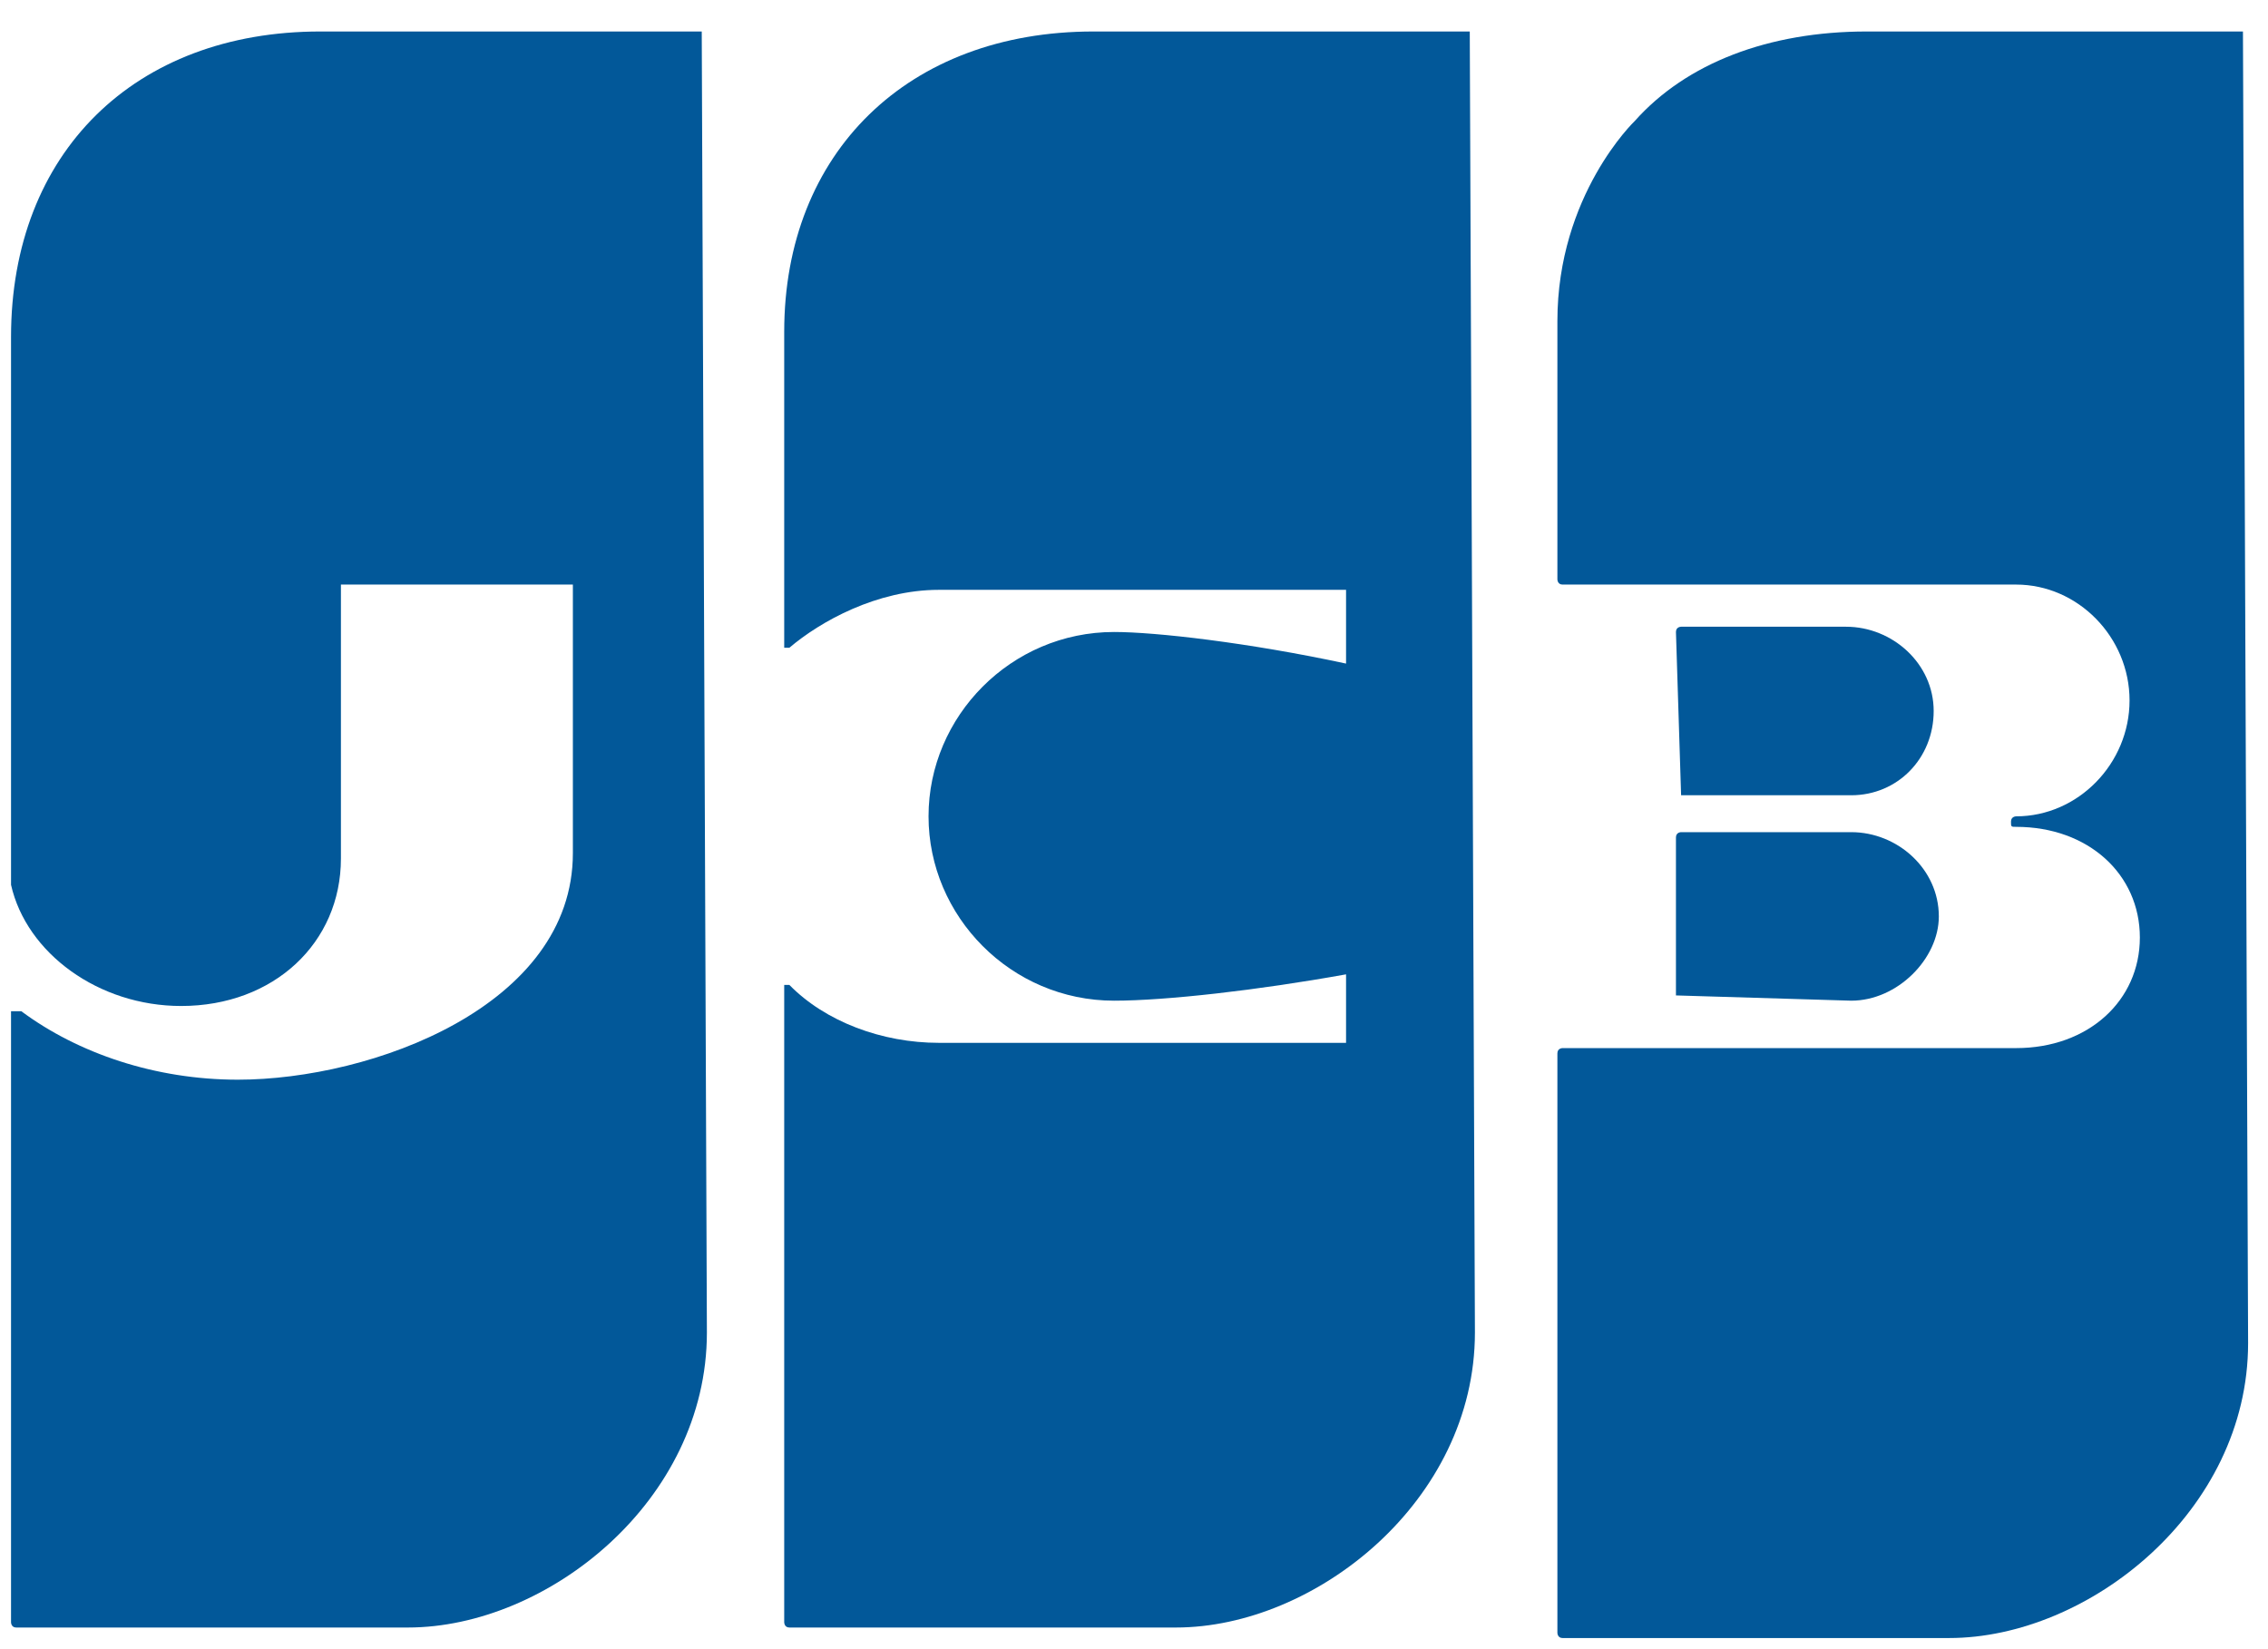
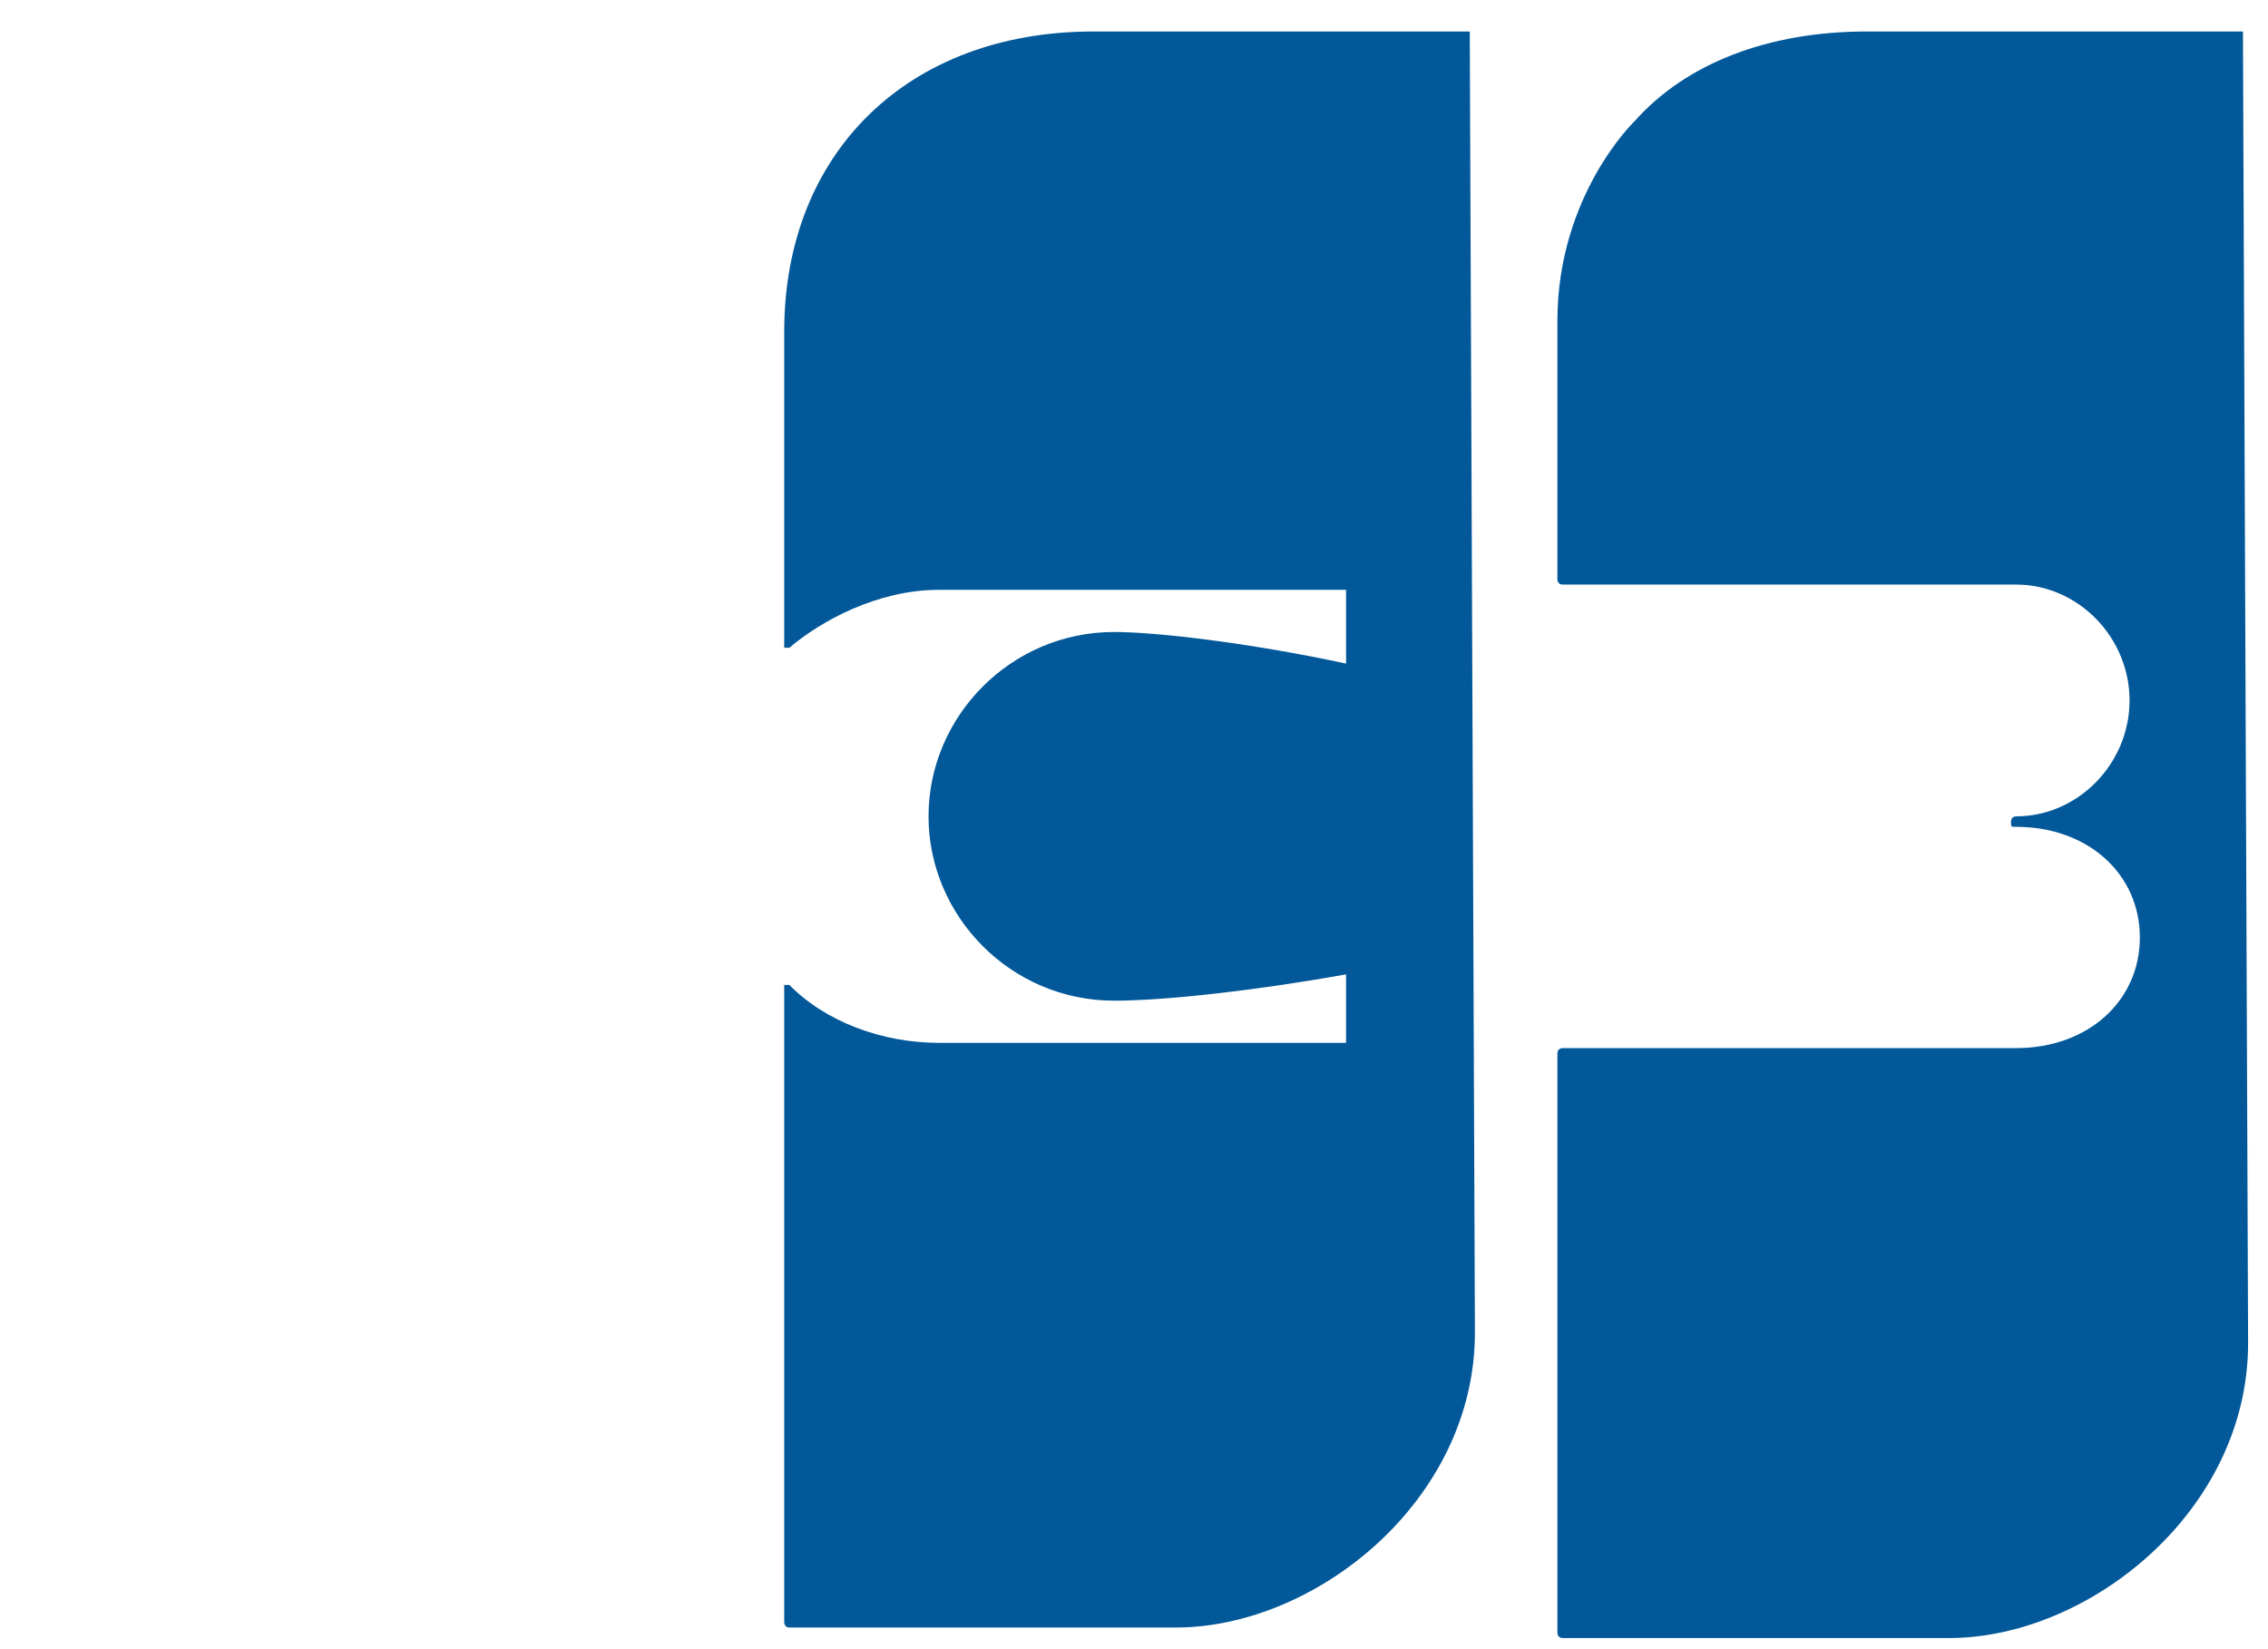
<svg xmlns="http://www.w3.org/2000/svg" width="44" height="32" viewBox="0 0 44 32" fill="none">
-   <path d="M13.614 0.611H6.214C2.614 0.611 0.214 2.962 0.214 6.539V17.169C0.514 18.497 1.914 19.52 3.514 19.52C5.314 19.52 6.614 18.293 6.614 16.658V11.343H11.114V16.555C11.114 19.52 7.214 20.95 4.614 20.95C3.014 20.95 1.514 20.439 0.414 19.622H0.314C0.314 19.622 0.314 19.622 0.214 19.622C0.214 19.622 0.214 19.622 0.214 19.724V31.478C0.214 31.478 0.214 31.58 0.314 31.58H7.914C10.614 31.58 13.714 29.127 13.714 25.856L13.614 0.611Z" fill="#025899" />
  <path d="M28.514 0.611H21.214C17.614 0.611 15.214 2.962 15.214 6.437V12.467V12.569H15.314C15.914 12.058 17.014 11.445 18.214 11.445H26.114V12.876C24.214 12.467 22.414 12.263 21.614 12.263C19.614 12.263 18.014 13.898 18.014 15.84C18.014 17.782 19.614 19.417 21.614 19.417C22.614 19.417 24.414 19.213 26.114 18.906V20.235H18.214C17.114 20.235 16.014 19.826 15.314 19.111H15.214C15.214 19.111 15.214 19.111 15.214 19.213V31.478C15.214 31.478 15.214 31.58 15.314 31.58H22.814C25.514 31.58 28.614 29.127 28.614 25.856L28.514 0.611Z" fill="#025899" />
-   <path d="M32.514 19.315L35.914 19.417C36.814 19.417 37.614 18.6 37.614 17.782C37.614 16.862 36.814 16.147 35.914 16.147H32.614C32.614 16.147 32.514 16.147 32.514 16.249V19.315Z" fill="#025899" />
  <path d="M43.514 0.611H36.214C34.314 0.611 32.714 1.224 31.714 2.349C31.714 2.349 30.214 3.78 30.214 6.232C30.214 6.335 30.214 6.437 30.214 6.539V8.685V11.241C30.214 11.241 30.214 11.343 30.314 11.343H39.114C40.314 11.343 41.314 12.365 41.314 13.591C41.314 14.818 40.314 15.84 39.114 15.84C39.114 15.84 39.014 15.84 39.014 15.942C39.014 16.044 39.014 16.044 39.114 16.044C40.514 16.044 41.514 16.964 41.514 18.191C41.514 19.417 40.514 20.337 39.114 20.337H30.314C30.314 20.337 30.214 20.337 30.214 20.439V31.682C30.214 31.682 30.214 31.784 30.314 31.784H37.814C40.514 31.784 43.614 29.331 43.614 26.061L43.514 0.611C43.614 0.611 43.614 0.611 43.514 0.611Z" fill="#025899" />
-   <path d="M32.614 15.431H35.914C36.814 15.431 37.514 14.716 37.514 13.796C37.514 12.876 36.714 12.161 35.814 12.161H32.614C32.614 12.161 32.514 12.161 32.514 12.263L32.614 15.431C32.514 15.431 32.514 15.431 32.614 15.431Z" fill="#025899" />
</svg>